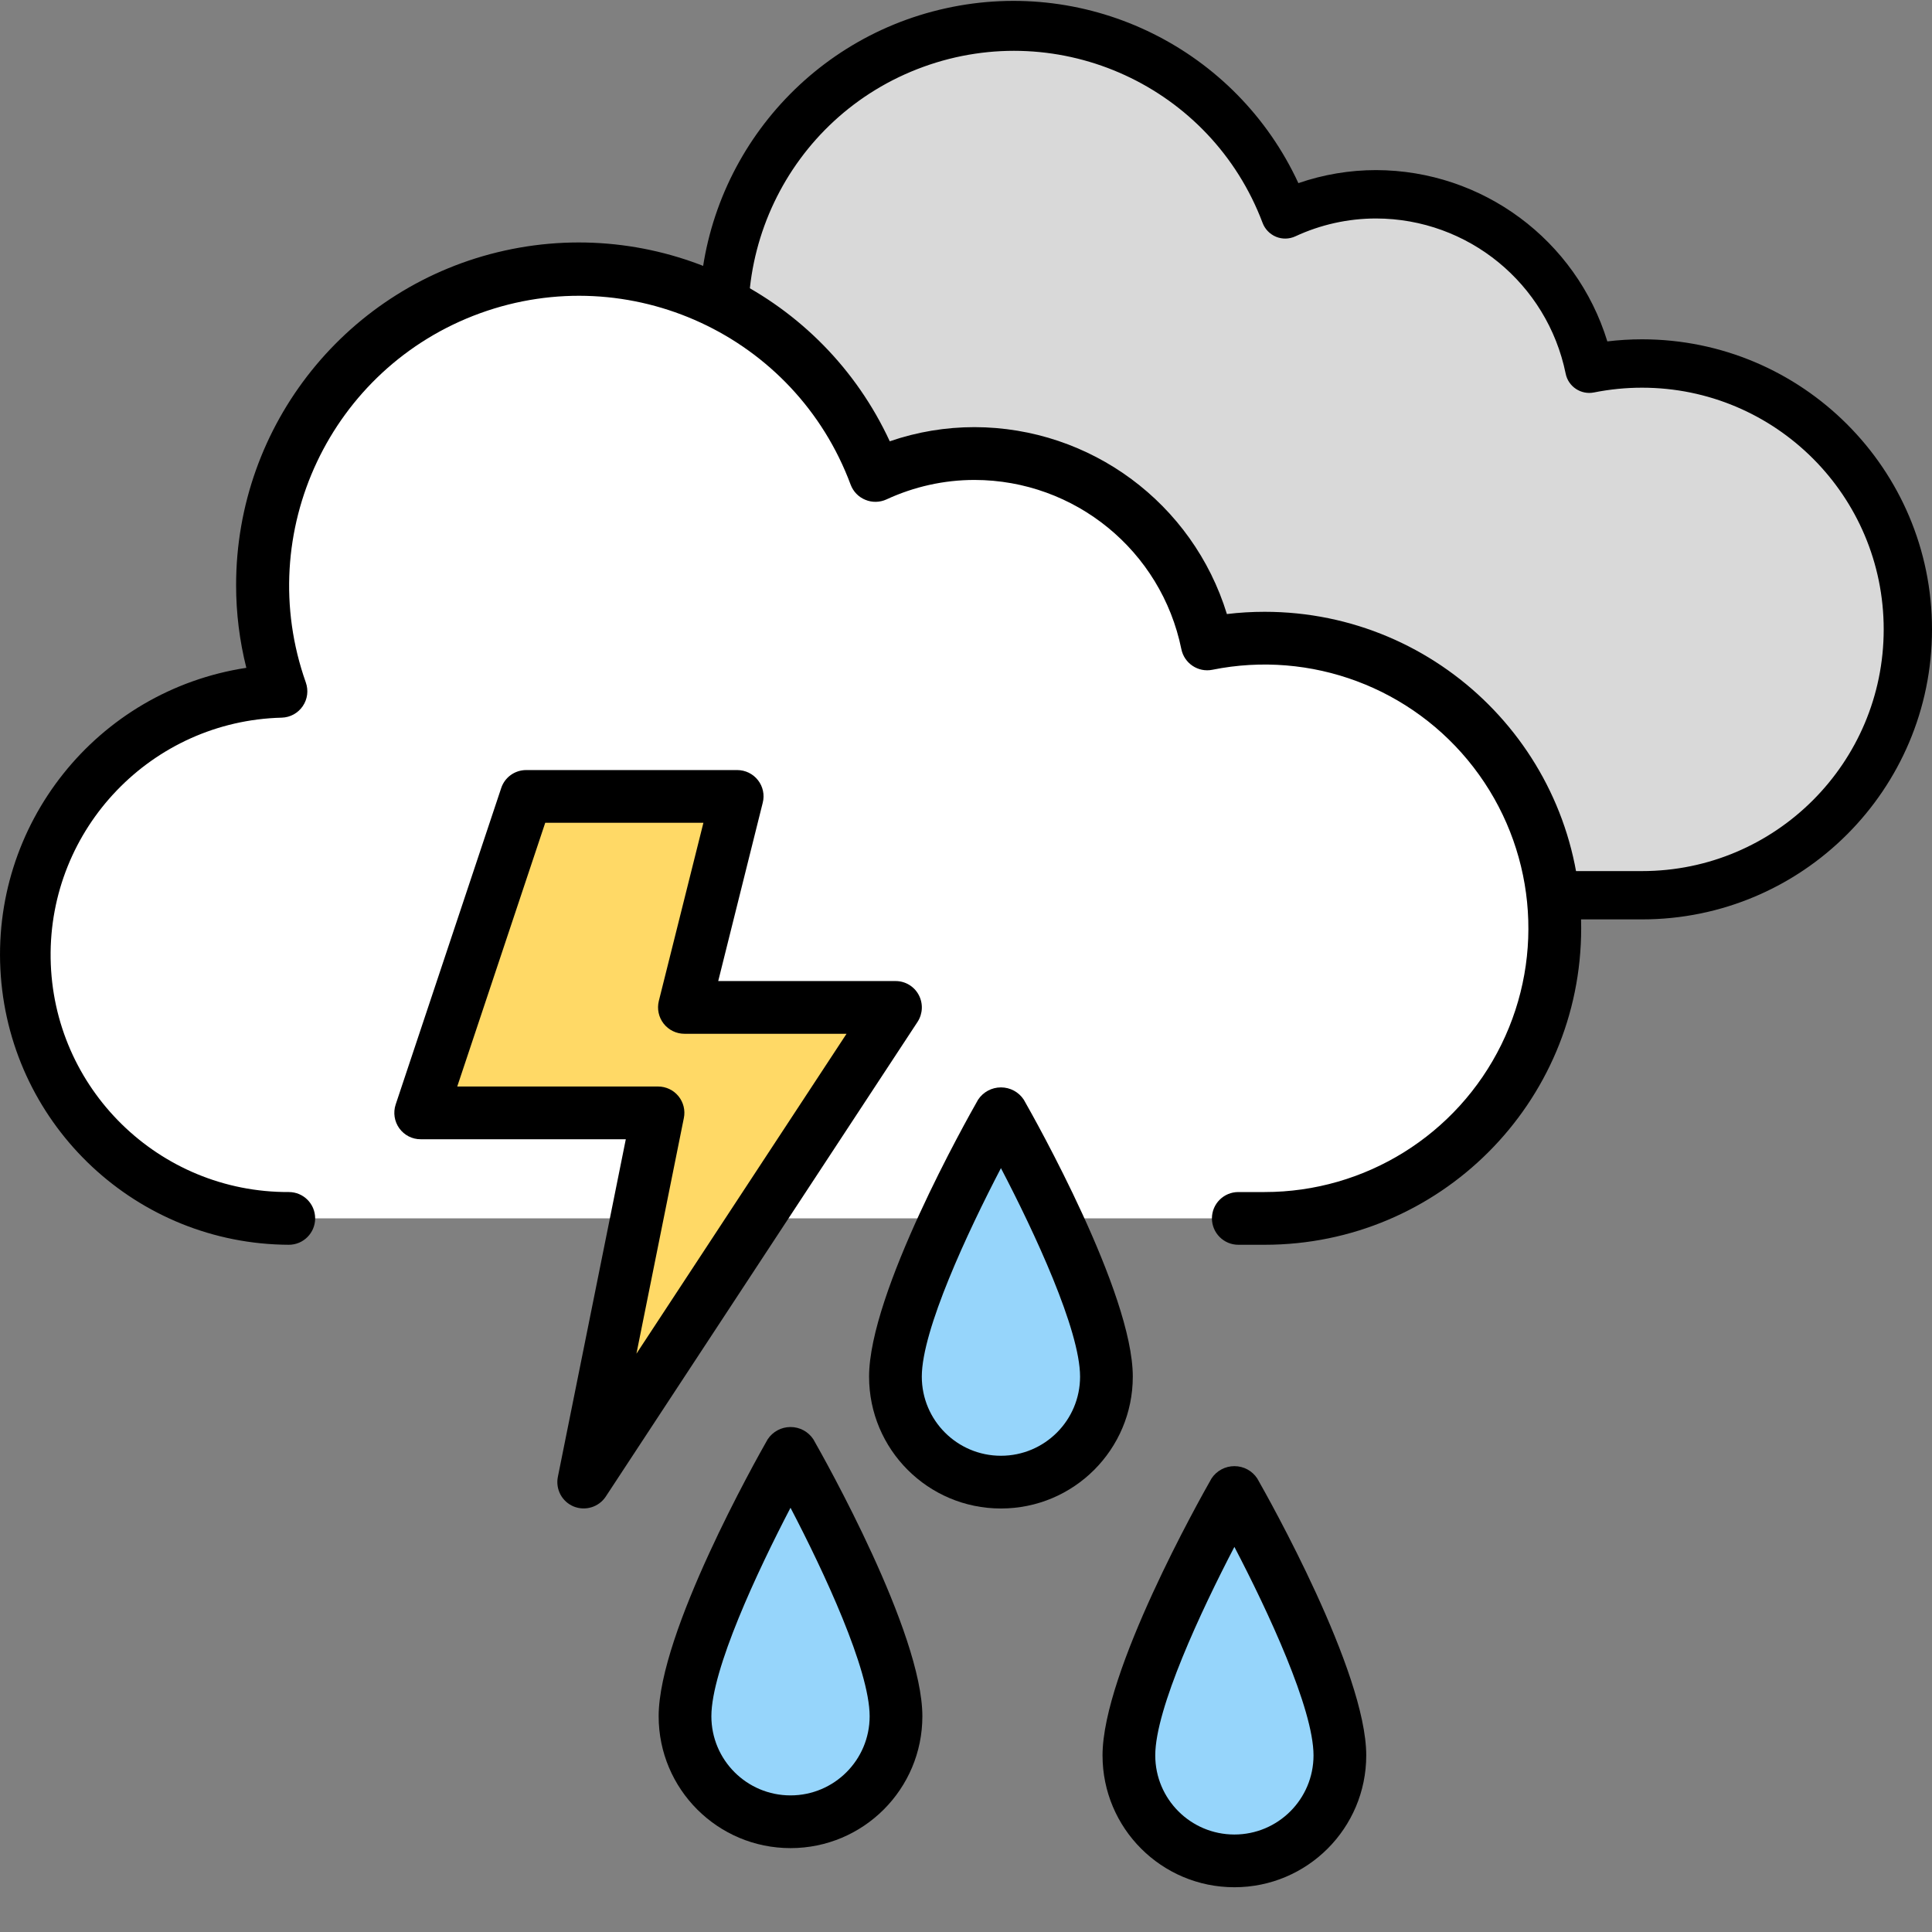
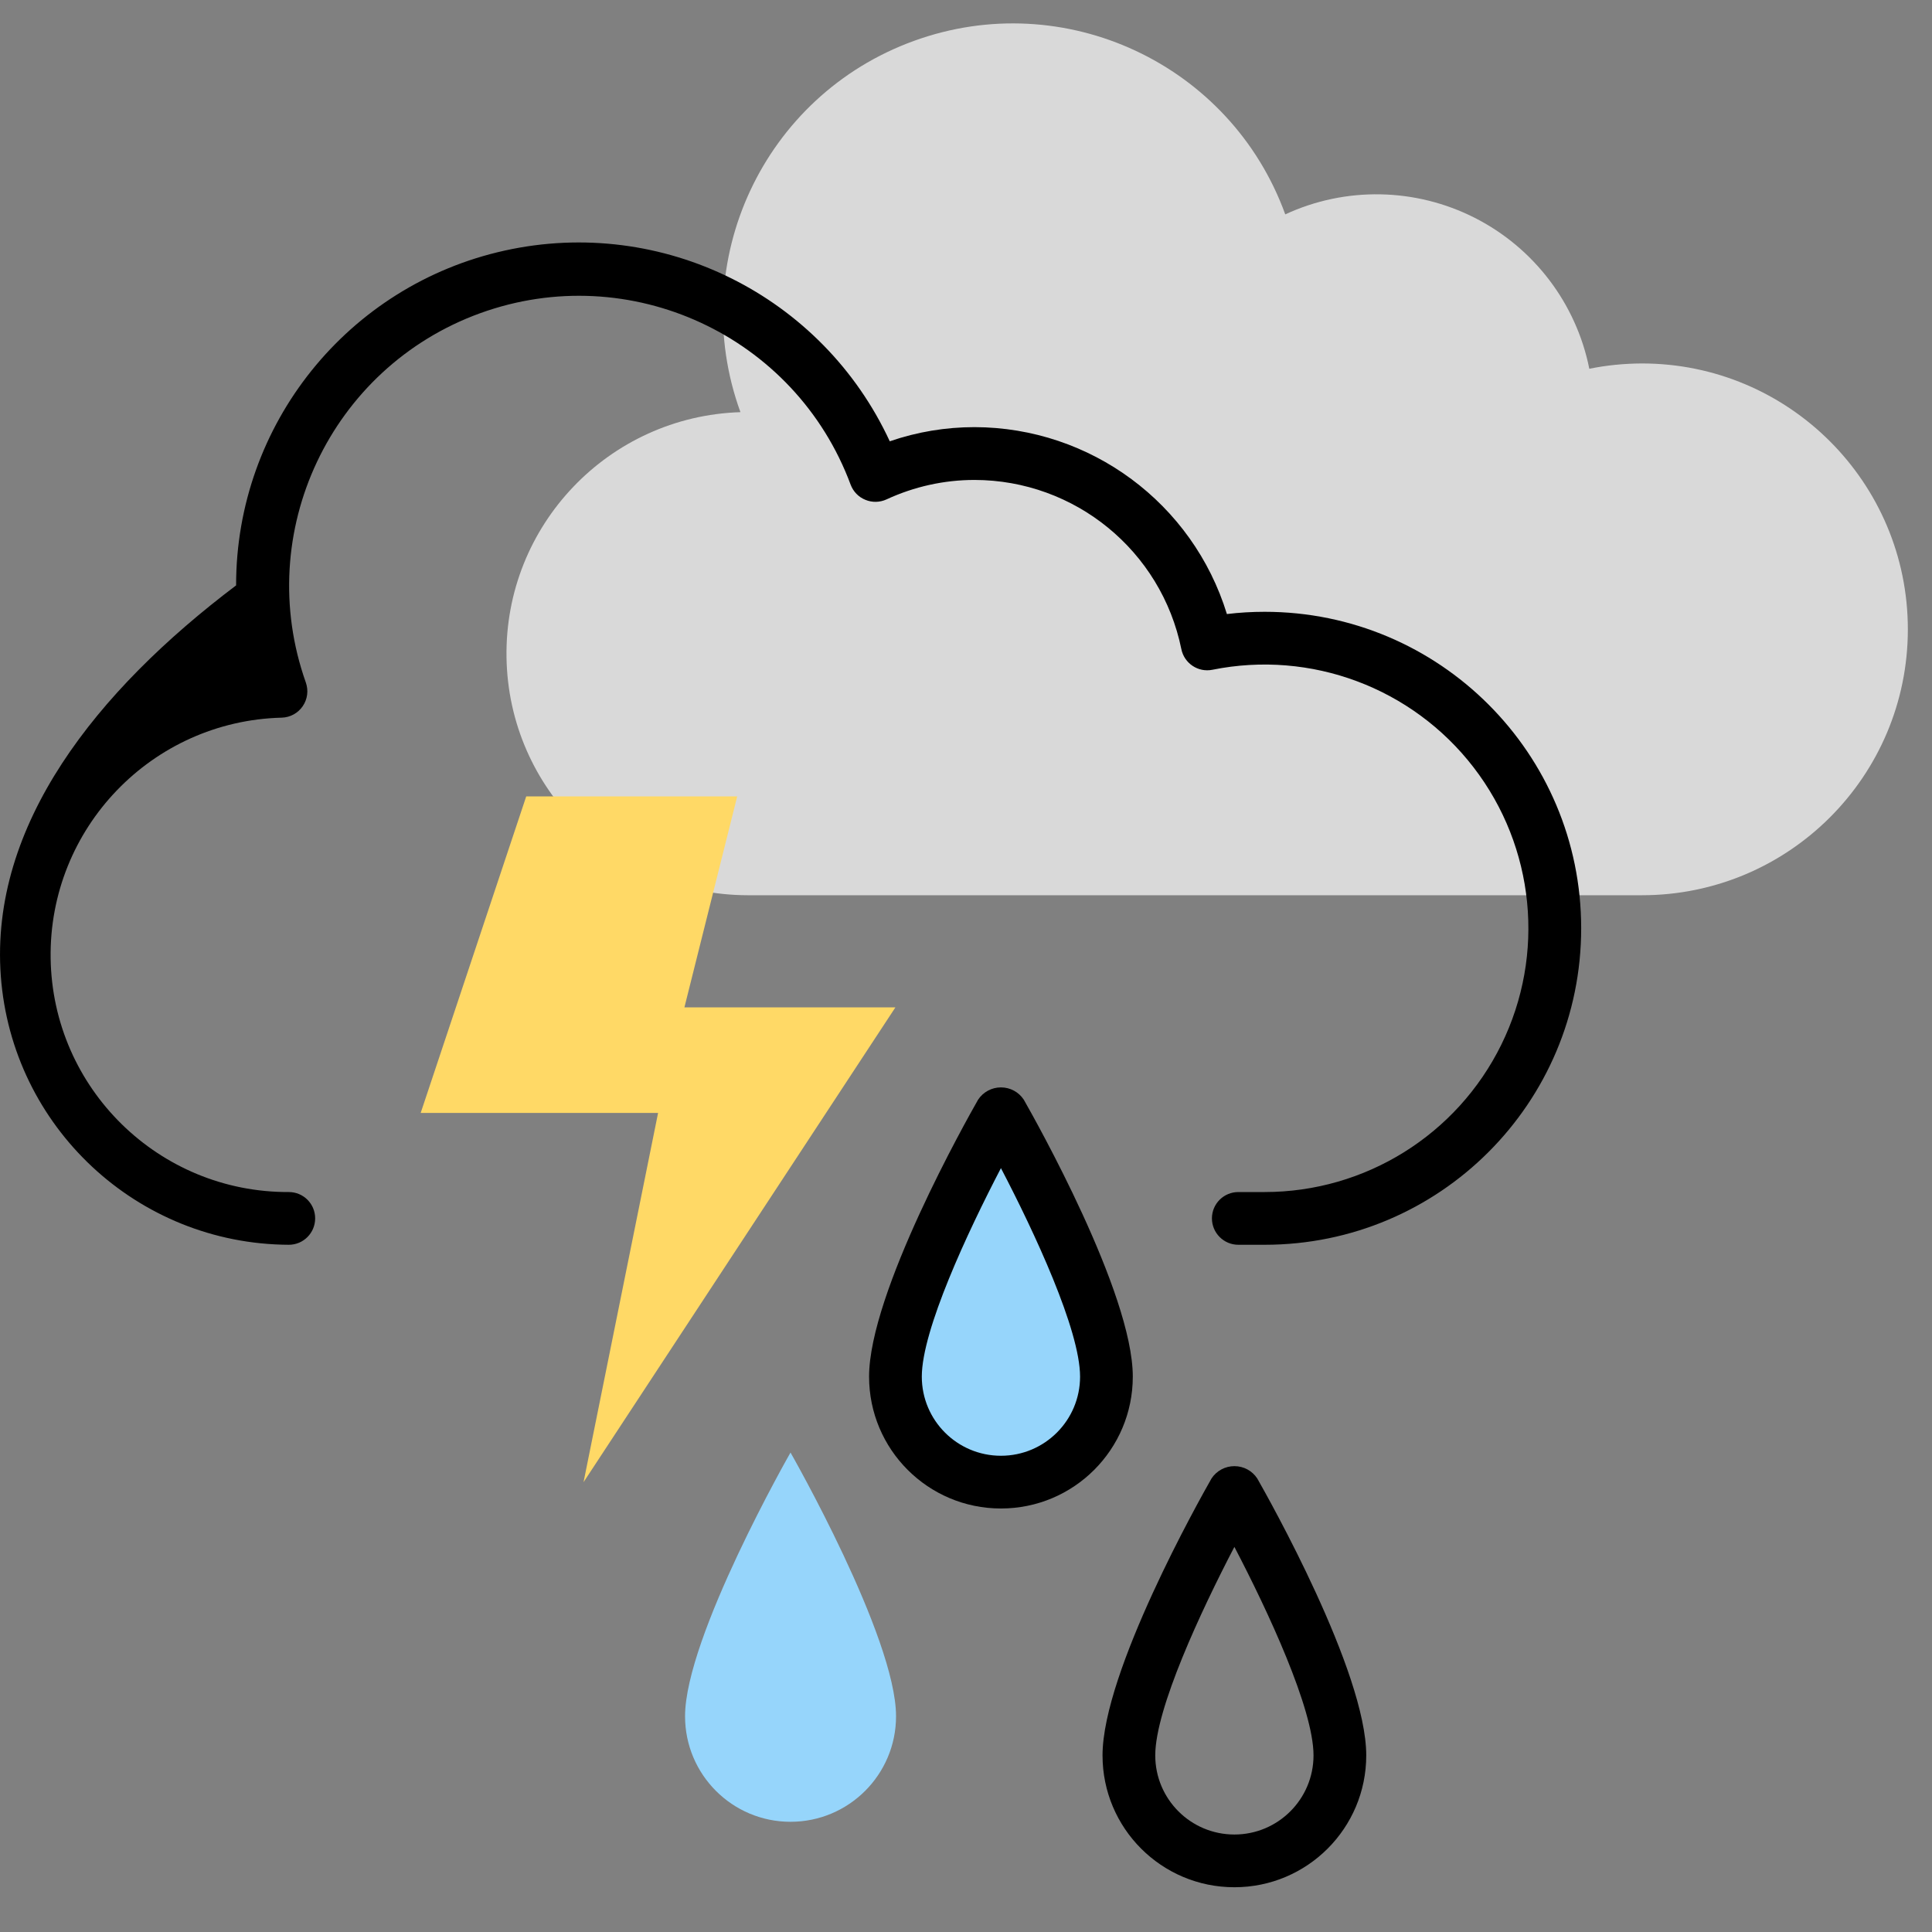
<svg xmlns="http://www.w3.org/2000/svg" width="24px" height="24px" viewBox="0 0 24 24" version="1.1">
  <rect x="0" y="0" width="24" height="24" fill="#808080" stroke="none" />
  <title>weather/16</title>
  <g id="weather/16" stroke="none" stroke-width="1" fill="none" fill-rule="evenodd">
    <g id="Group">
      <g id="weather/_element/cloud" transform="translate(6, 0)">
        <g>
          <path d="M14.397,4.515 C14.177,4.516 13.958,4.537 13.743,4.581 C13.581,3.771 13.056,3.08 12.32,2.706 C11.583,2.332 10.715,2.316 9.966,2.663 C9.287,0.794 7.222,-0.171 5.353,0.508 C3.484,1.186 2.519,3.252 3.198,5.12 C1.561,5.172 0.267,6.527 0.292,8.165 C0.317,9.803 1.65,11.118 3.288,11.121 L14.397,11.121 C16.221,11.121 17.7,9.642 17.7,7.818 C17.7,5.994 16.221,4.515 14.397,4.515 L14.397,4.515 Z" id="Path" fill="#D9D9D9" />
-           <path d="M14.397,4.215 C14.253,4.215 14.11,4.224 13.967,4.241 C13.579,2.979 12.415,2.116 11.094,2.113 C10.766,2.113 10.439,2.168 10.129,2.275 C9.36,0.612 7.537,-0.292 5.749,0.103 C3.96,0.497 2.686,2.083 2.687,3.915 C2.688,4.231 2.727,4.547 2.804,4.854 C1.1,5.114 -0.118,6.641 0.009,8.361 C0.135,10.081 1.564,11.414 3.288,11.421 L14.397,11.421 C16.387,11.421 18,9.808 18,7.818 C18,5.828 16.387,4.215 14.397,4.215 Z M14.397,10.821 L3.288,10.821 C1.808,10.827 0.598,9.641 0.576,8.16 C0.554,6.68 1.728,5.458 3.207,5.421 C3.303,5.418 3.392,5.37 3.447,5.29 C3.501,5.211 3.514,5.111 3.482,5.02 C2.886,3.314 3.772,1.447 5.471,0.83 C7.169,0.214 9.047,1.078 9.684,2.768 C9.713,2.846 9.774,2.909 9.851,2.941 C9.928,2.973 10.015,2.971 10.091,2.936 C10.405,2.79 10.748,2.714 11.094,2.714 C12.237,2.716 13.22,3.521 13.449,4.64 C13.481,4.803 13.64,4.908 13.802,4.875 C13.998,4.836 14.197,4.816 14.397,4.816 C16.055,4.816 17.4,6.16 17.4,7.818 C17.4,9.476 16.055,10.821 14.397,10.821 Z" id="Shape" fill="#000000" fill-rule="nonzero" />
        </g>
      </g>
      <g id="013-storm-2" transform="translate(0, 3)">
-         <path d="M15.383,12.135 L15.71,12.135 C17.084,12.135 18.338,11.355 18.944,10.122 C19.551,8.89 19.404,7.42 18.565,6.332 C17.727,5.244 16.343,4.727 14.997,4.999 C14.82,4.115 14.247,3.361 13.443,2.953 C12.639,2.545 11.693,2.527 10.875,2.906 C10.134,0.867 7.881,-0.186 5.841,0.554 C3.802,1.295 2.749,3.548 3.489,5.588 C1.703,5.644 0.292,7.123 0.319,8.91 C0.345,10.697 1.8,12.133 3.588,12.135" id="Path" fill="#FFFFFF" />
        <polygon id="Path" fill="#FFD966" points="9.158 6.893 6.537 6.893 5.226 10.825 8.175 10.825 7.249 15.412 11.123 9.514 8.502 9.514" />
        <g id="Group-2" transform="translate(10.796, 10.508)" fill-rule="nonzero">
          <path d="M2.949,3.593 C2.949,4.317 2.362,4.904 1.638,4.904 C0.914,4.904 0.328,4.317 0.328,3.593 C0.328,2.61 1.638,0.317 1.638,0.317 C1.638,0.317 2.949,2.61 2.949,3.593 Z" id="Path" fill="#96D5FB" />
          <path d="M1.354,0.153 C1.215,0.397 -6.11868996e-15,2.553 -6.11868996e-15,3.593 C-6.11868996e-15,4.498 0.733,5.231 1.638,5.231 C2.543,5.231 3.276,4.498 3.276,3.593 C3.276,2.553 2.061,0.397 1.922,0.153 C1.859,0.057 1.753,-1.74819713e-15 1.638,-1.74819713e-15 C1.524,-1.74819713e-15 1.417,0.057 1.354,0.153 L1.354,0.153 Z M1.638,4.576 C1.095,4.576 0.655,4.136 0.655,3.593 C0.655,3.014 1.225,1.795 1.638,1.003 C2.052,1.795 2.621,3.014 2.621,3.593 C2.621,4.136 2.181,4.576 1.638,4.576 Z" id="Shape" fill="#000000" />
        </g>
        <g id="Group-2-Copy" transform="translate(13.696, 15.213)" fill-rule="nonzero">
-           <path d="M2.949,3.593 C2.949,4.317 2.362,4.904 1.638,4.904 C0.914,4.904 0.328,4.317 0.328,3.593 C0.328,2.61 1.638,0.317 1.638,0.317 C1.638,0.317 2.949,2.61 2.949,3.593 Z" id="Path" fill="#96D5FB" />
          <path d="M1.354,0.153 C1.215,0.397 -6.11868996e-15,2.553 -6.11868996e-15,3.593 C-6.11868996e-15,4.498 0.733,5.231 1.638,5.231 C2.543,5.231 3.276,4.498 3.276,3.593 C3.276,2.553 2.061,0.397 1.922,0.153 C1.859,0.057 1.753,-1.74819713e-15 1.638,-1.74819713e-15 C1.524,-1.74819713e-15 1.417,0.057 1.354,0.153 L1.354,0.153 Z M1.638,4.576 C1.095,4.576 0.655,4.136 0.655,3.593 C0.655,3.014 1.225,1.795 1.638,1.003 C2.052,1.795 2.621,3.014 2.621,3.593 C2.621,4.136 2.181,4.576 1.638,4.576 Z" id="Shape" fill="#000000" />
        </g>
        <g id="Group-2-Copy-2" transform="translate(8.182, 14.727)" fill-rule="nonzero">
          <path d="M2.949,3.593 C2.949,4.317 2.362,4.904 1.638,4.904 C0.914,4.904 0.328,4.317 0.328,3.593 C0.328,2.61 1.638,0.317 1.638,0.317 C1.638,0.317 2.949,2.61 2.949,3.593 Z" id="Path" fill="#96D5FB" />
-           <path d="M1.354,0.153 C1.215,0.397 -6.11868996e-15,2.553 -6.11868996e-15,3.593 C-6.11868996e-15,4.498 0.733,5.231 1.638,5.231 C2.543,5.231 3.276,4.498 3.276,3.593 C3.276,2.553 2.061,0.397 1.922,0.153 C1.859,0.057 1.753,-1.74819713e-15 1.638,-1.74819713e-15 C1.524,-1.74819713e-15 1.417,0.057 1.354,0.153 L1.354,0.153 Z M1.638,4.576 C1.095,4.576 0.655,4.136 0.655,3.593 C0.655,3.014 1.225,1.795 1.638,1.003 C2.052,1.795 2.621,3.014 2.621,3.593 C2.621,4.136 2.181,4.576 1.638,4.576 Z" id="Shape" fill="#000000" />
        </g>
-         <path d="M15.71,4.6 C15.553,4.6 15.397,4.609 15.241,4.628 C14.818,3.251 13.547,2.309 12.106,2.306 C11.748,2.306 11.392,2.365 11.053,2.482 C10.213,0.668 8.225,-0.318 6.273,0.112 C4.321,0.542 2.931,2.273 2.933,4.272 C2.933,4.617 2.976,4.962 3.06,5.296 C1.2,5.58 -0.128,7.247 0.01,9.124 C0.148,11 1.706,12.455 3.588,12.463 C3.769,12.463 3.915,12.316 3.915,12.135 C3.915,11.954 3.769,11.808 3.588,11.808 C1.973,11.815 0.653,10.52 0.629,8.905 C0.605,7.29 1.886,5.956 3.5,5.915 C3.605,5.912 3.702,5.859 3.761,5.772 C3.82,5.686 3.834,5.577 3.799,5.478 C3.139,3.614 4.106,1.566 5.964,0.891 C7.823,0.217 9.878,1.167 10.567,3.021 C10.599,3.106 10.665,3.175 10.75,3.209 C10.834,3.244 10.929,3.242 11.012,3.204 C11.355,3.045 11.728,2.962 12.106,2.962 C13.353,2.964 14.426,3.842 14.675,5.063 C14.711,5.241 14.884,5.356 15.061,5.32 C16.285,5.073 17.543,5.543 18.305,6.532 C19.067,7.521 19.201,8.857 18.65,9.977 C18.099,11.098 16.959,11.808 15.71,11.808 L15.383,11.808 C15.202,11.808 15.055,11.954 15.055,12.135 C15.055,12.316 15.202,12.463 15.383,12.463 L15.71,12.463 C17.882,12.463 19.642,10.703 19.642,8.531 C19.642,6.36 17.882,4.6 15.71,4.6 Z" id="Path" fill="#000000" fill-rule="nonzero" />
-         <path d="M9.416,6.692 C9.354,6.612 9.258,6.566 9.158,6.566 L6.537,6.566 C6.395,6.566 6.27,6.656 6.226,6.79 L4.915,10.721 C4.882,10.821 4.899,10.931 4.96,11.016 C5.022,11.102 5.121,11.153 5.226,11.152 L7.774,11.152 L6.93,15.346 C6.899,15.5 6.981,15.654 7.126,15.714 C7.271,15.773 7.439,15.722 7.525,15.591 L11.399,9.693 C11.464,9.592 11.469,9.464 11.412,9.358 C11.355,9.252 11.244,9.186 11.123,9.187 L8.922,9.187 L9.475,6.972 C9.5,6.875 9.478,6.771 9.416,6.692 L9.416,6.692 Z M10.516,9.842 L7.906,13.816 L8.495,10.889 C8.515,10.793 8.49,10.693 8.428,10.617 C8.366,10.541 8.273,10.497 8.175,10.497 L5.68,10.497 L6.773,7.221 L8.738,7.221 L8.184,9.435 C8.16,9.533 8.182,9.636 8.244,9.716 C8.306,9.795 8.401,9.842 8.502,9.842 L10.516,9.842 Z" id="Shape" fill="#000000" fill-rule="nonzero" />
+         <path d="M15.71,4.6 C15.553,4.6 15.397,4.609 15.241,4.628 C14.818,3.251 13.547,2.309 12.106,2.306 C11.748,2.306 11.392,2.365 11.053,2.482 C10.213,0.668 8.225,-0.318 6.273,0.112 C4.321,0.542 2.931,2.273 2.933,4.272 C1.2,5.58 -0.128,7.247 0.01,9.124 C0.148,11 1.706,12.455 3.588,12.463 C3.769,12.463 3.915,12.316 3.915,12.135 C3.915,11.954 3.769,11.808 3.588,11.808 C1.973,11.815 0.653,10.52 0.629,8.905 C0.605,7.29 1.886,5.956 3.5,5.915 C3.605,5.912 3.702,5.859 3.761,5.772 C3.82,5.686 3.834,5.577 3.799,5.478 C3.139,3.614 4.106,1.566 5.964,0.891 C7.823,0.217 9.878,1.167 10.567,3.021 C10.599,3.106 10.665,3.175 10.75,3.209 C10.834,3.244 10.929,3.242 11.012,3.204 C11.355,3.045 11.728,2.962 12.106,2.962 C13.353,2.964 14.426,3.842 14.675,5.063 C14.711,5.241 14.884,5.356 15.061,5.32 C16.285,5.073 17.543,5.543 18.305,6.532 C19.067,7.521 19.201,8.857 18.65,9.977 C18.099,11.098 16.959,11.808 15.71,11.808 L15.383,11.808 C15.202,11.808 15.055,11.954 15.055,12.135 C15.055,12.316 15.202,12.463 15.383,12.463 L15.71,12.463 C17.882,12.463 19.642,10.703 19.642,8.531 C19.642,6.36 17.882,4.6 15.71,4.6 Z" id="Path" fill="#000000" fill-rule="nonzero" />
      </g>
    </g>
  </g>
</svg>